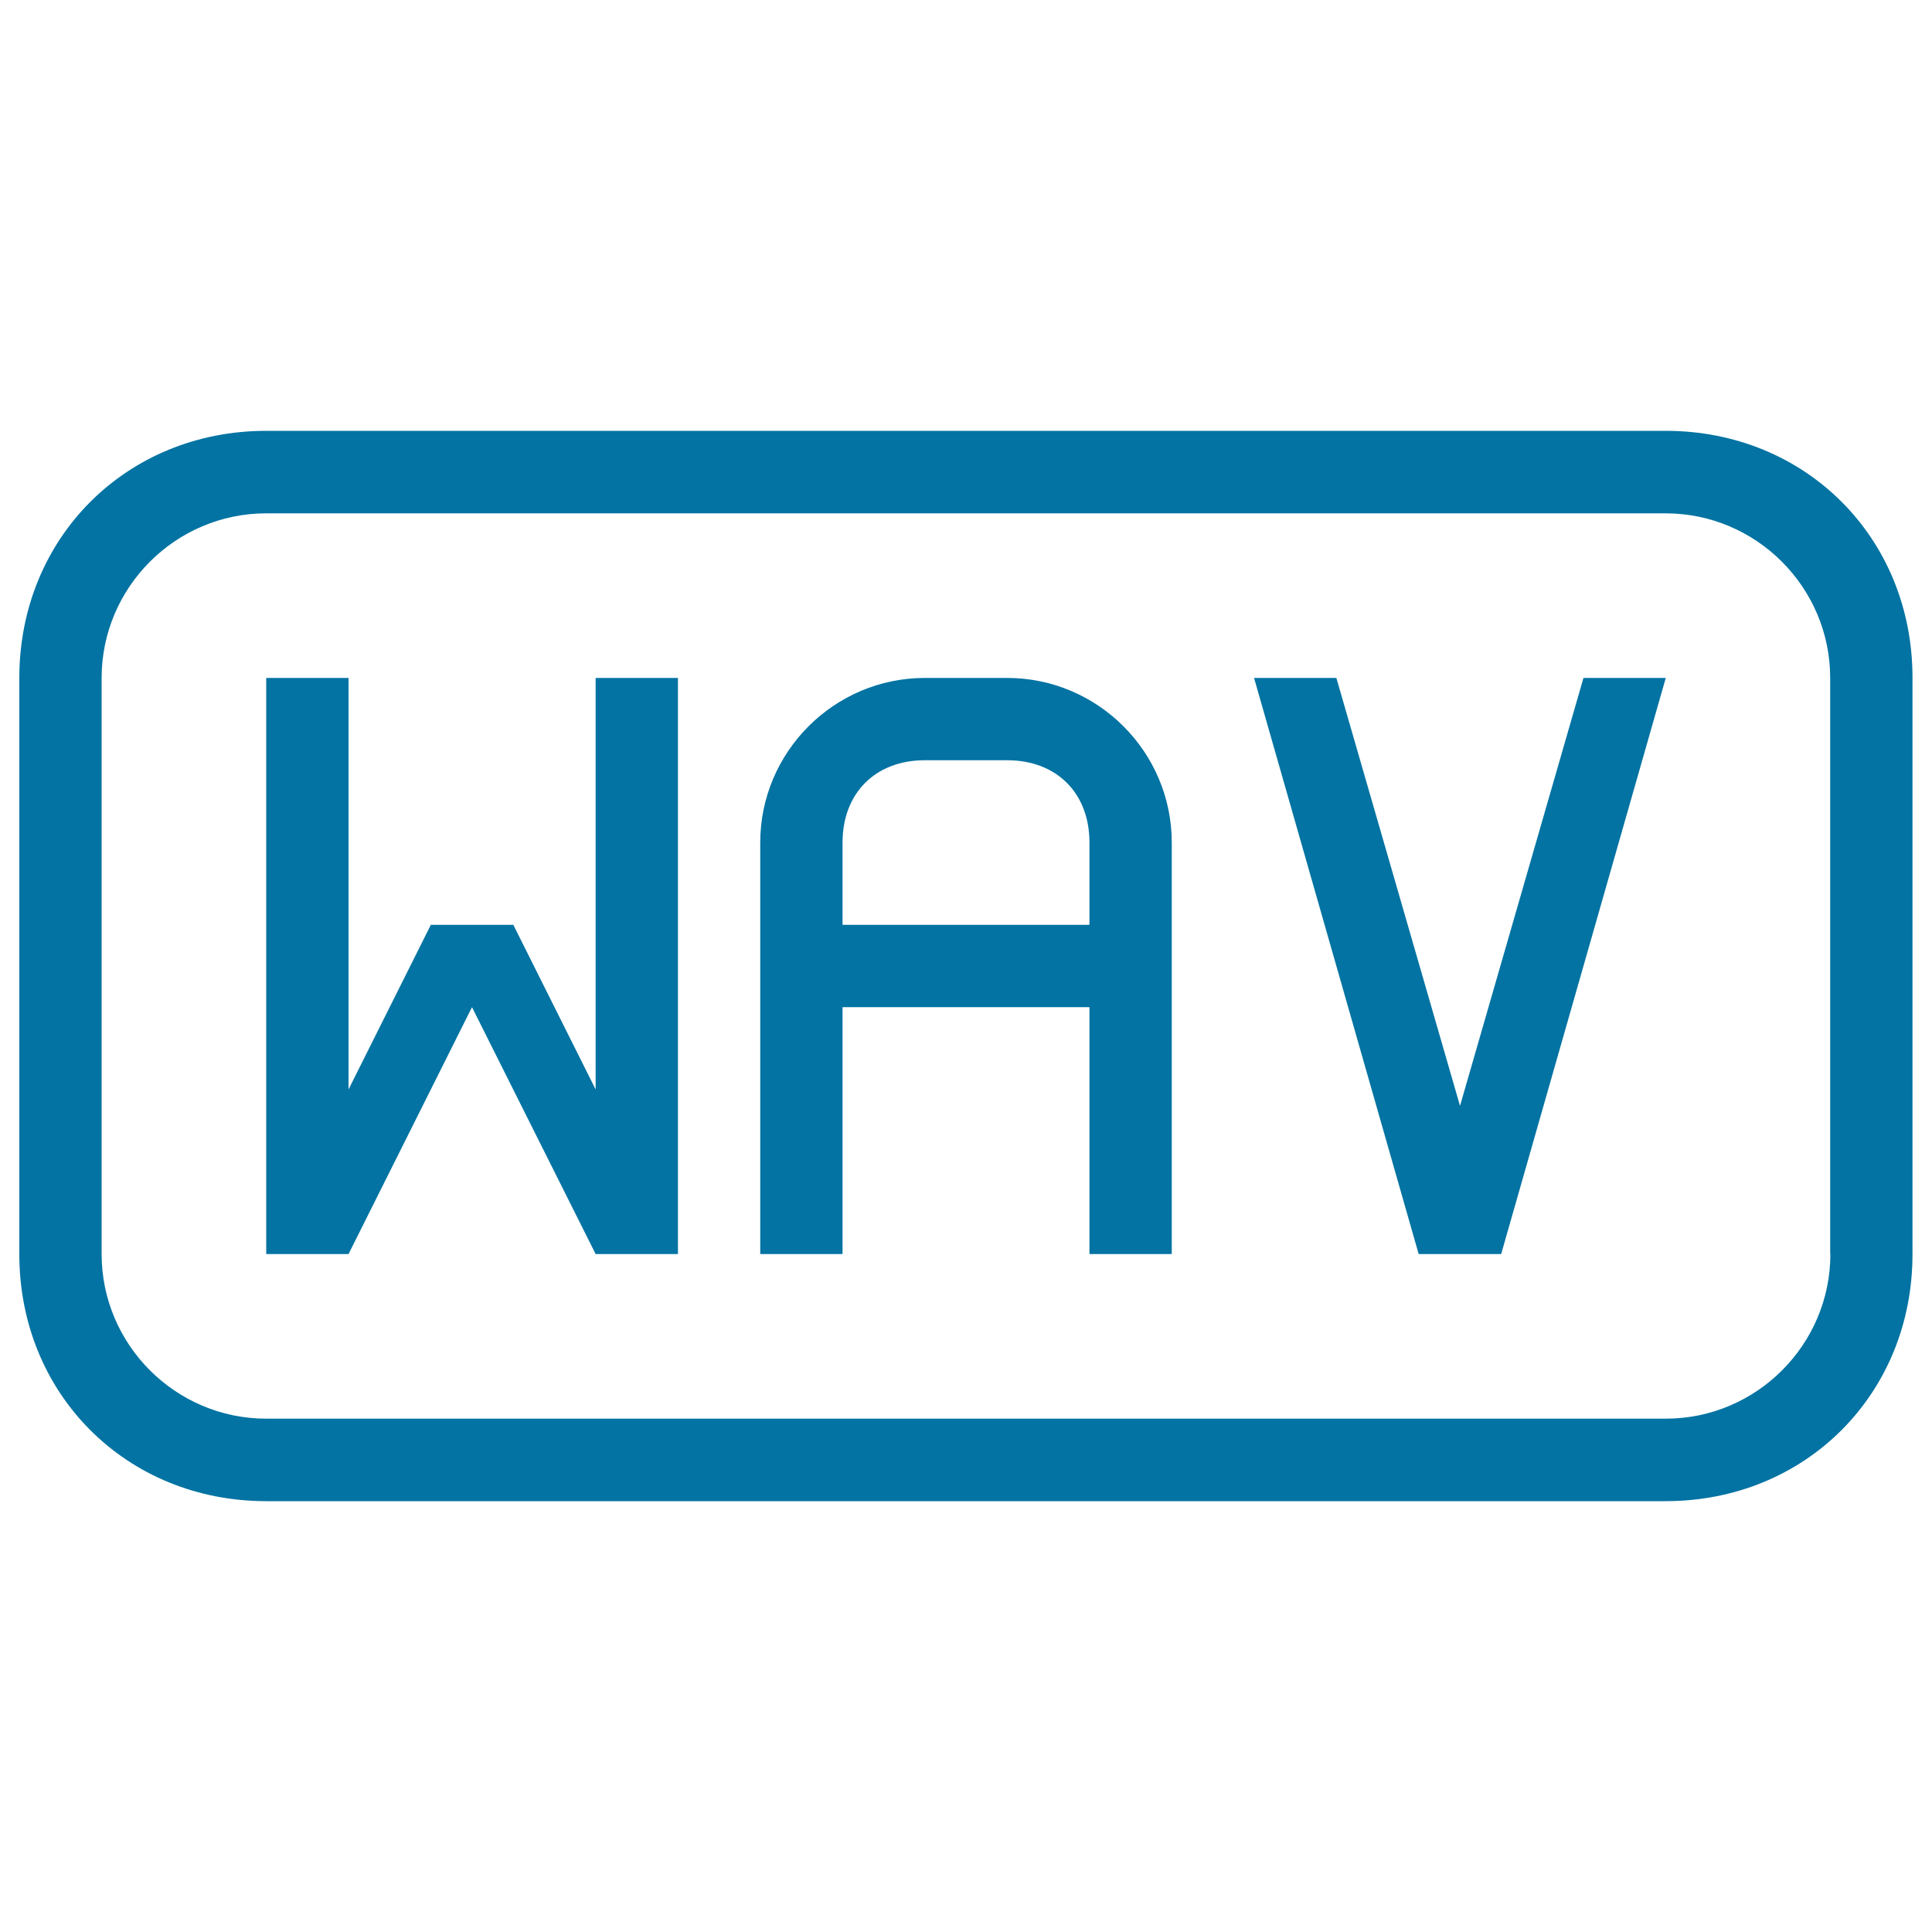
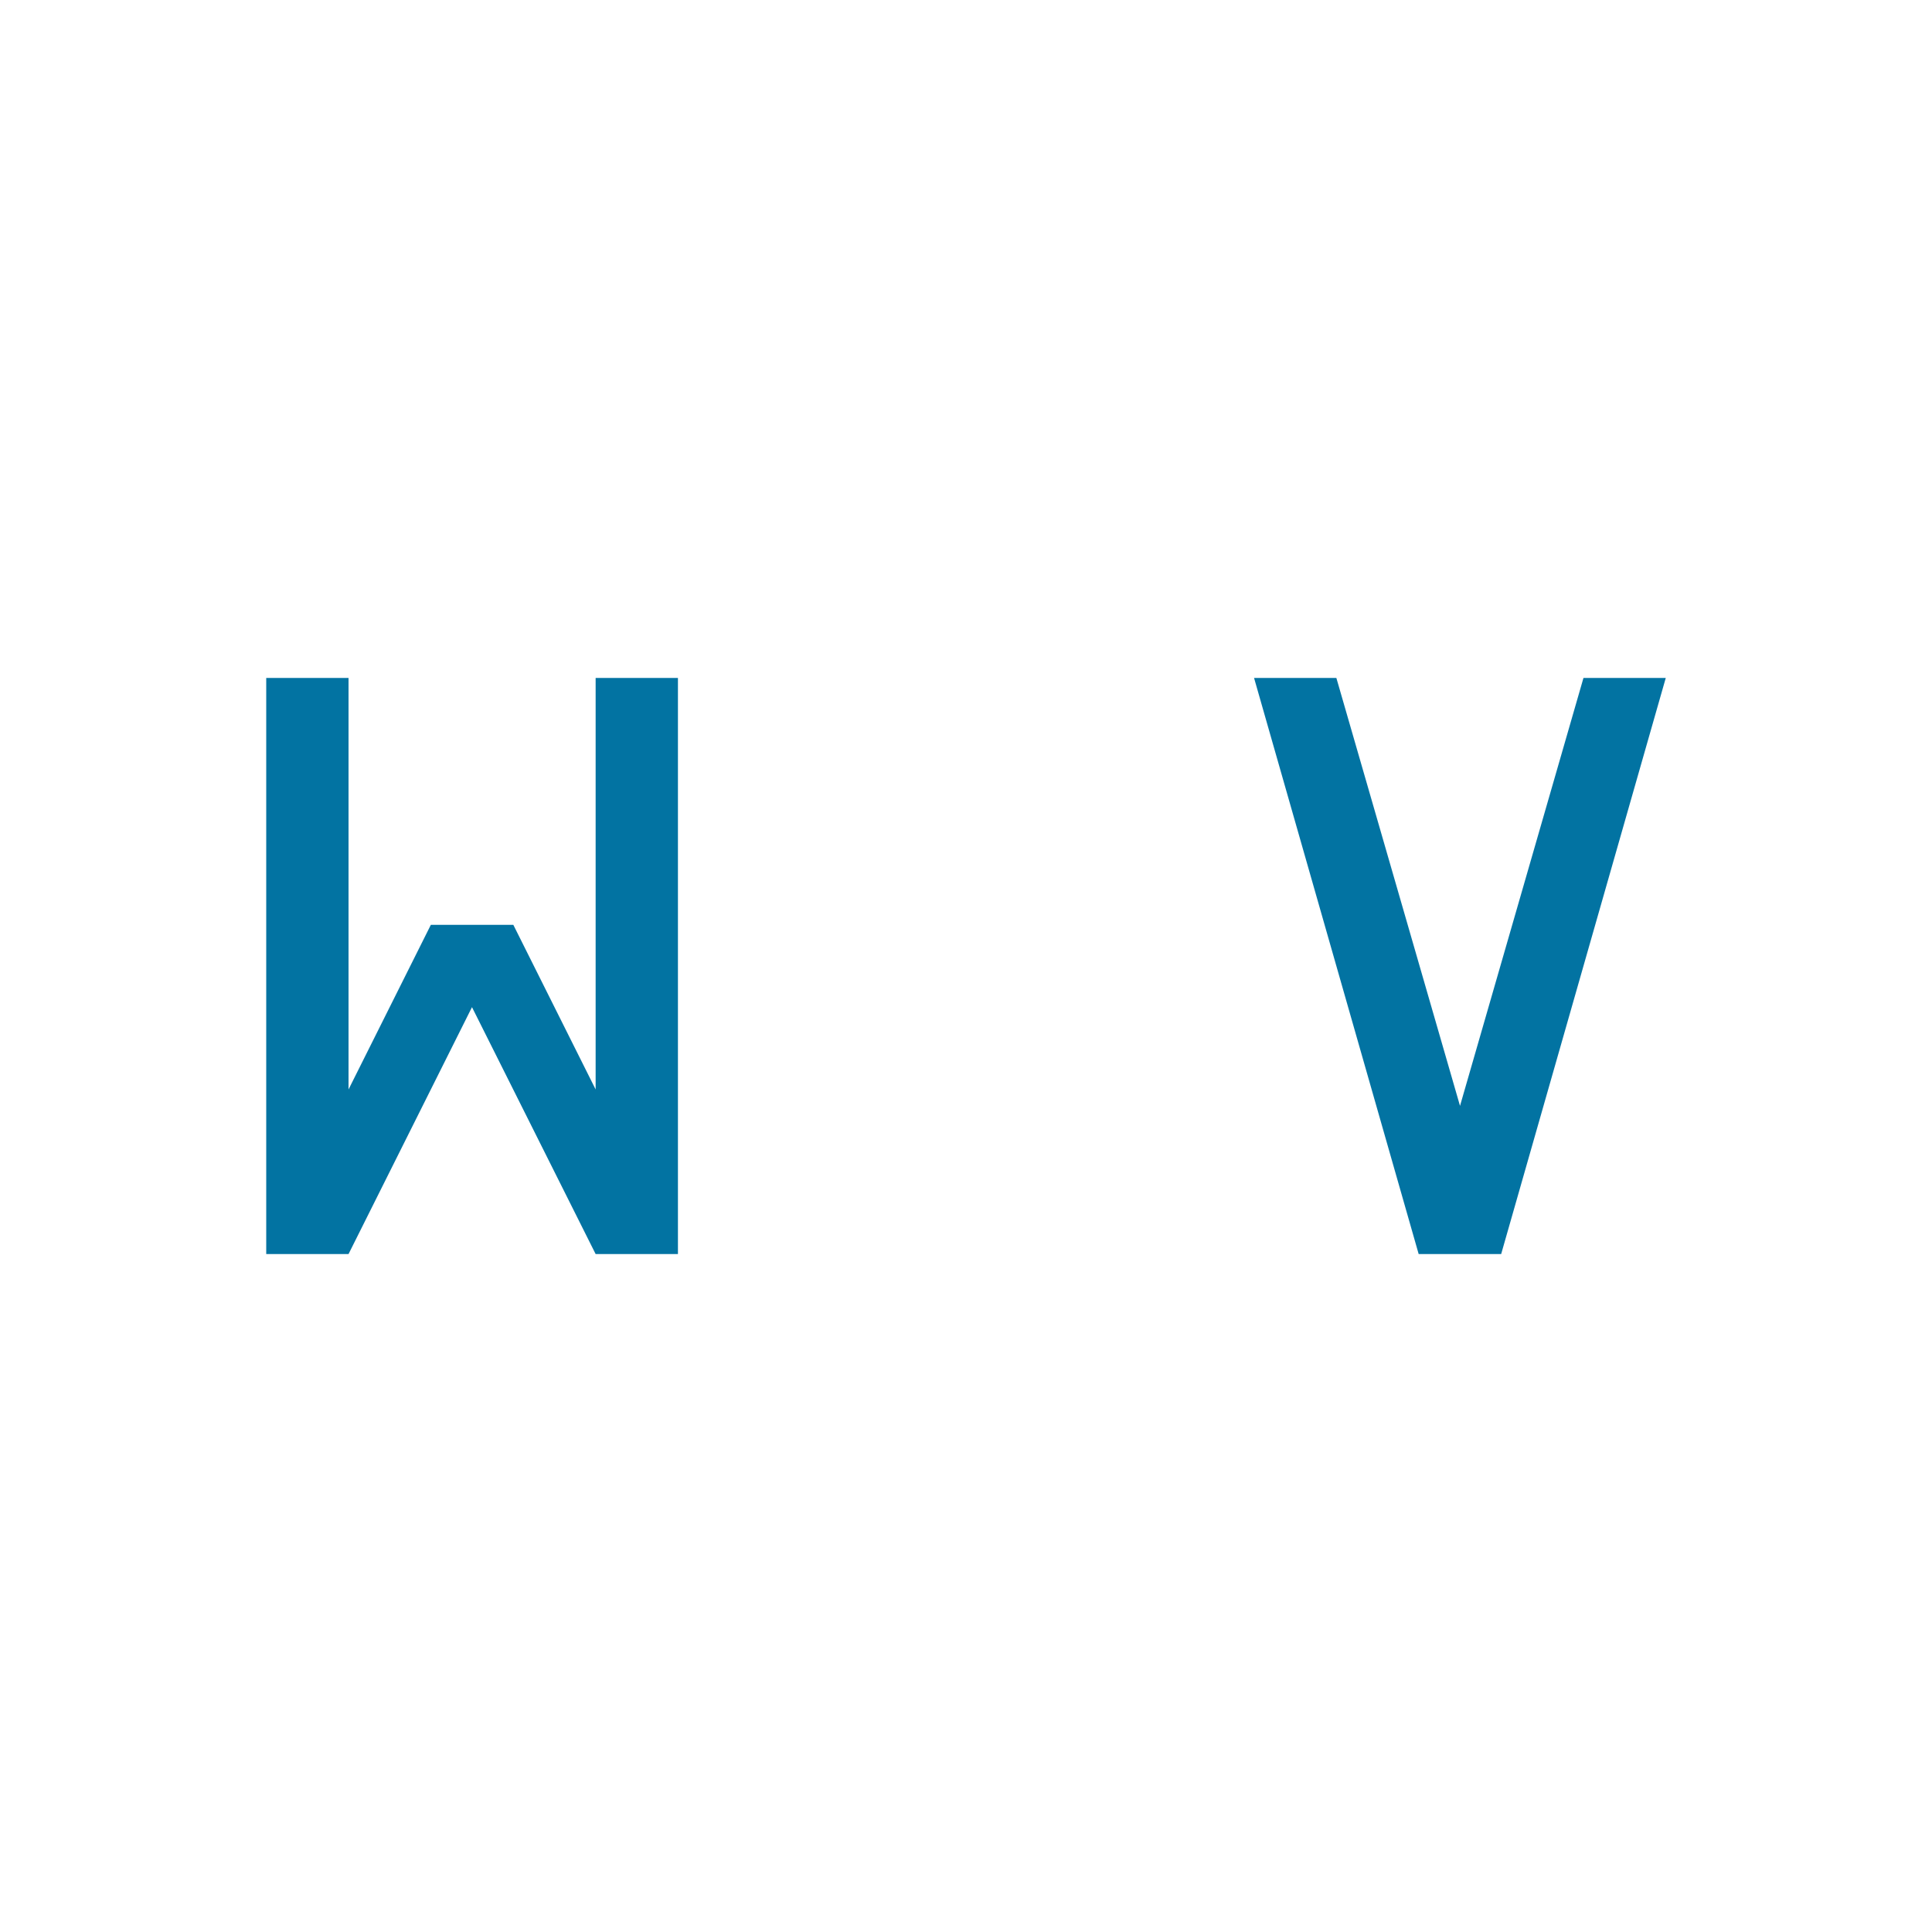
<svg xmlns="http://www.w3.org/2000/svg" viewBox="0 0 1000 1000" style="fill:#0273a2">
  <title>Wav File Type Rounded Rectangular Outlined Interface Symbol SVG icon</title>
  <g>
    <g>
-       <path d="M521.3,350.9h-42.6c-46.9,0-85.2,38.3-85.2,85.2V500v149.1h42.6V521.3h127.8v127.8h42.6V521.3v-85.2C606.5,389.2,568.2,350.9,521.3,350.9z M563.9,478.7H436.1v-42.6c0-25.6,17-42.6,42.6-42.6h42.6c25.6,0,42.6,17,42.6,42.6V478.7z" />
      <polygon points="308.3,563.9 265.7,478.7 244.3,478.7 223,478.7 180.4,563.9 180.4,350.9 137.8,350.9 137.8,649.1 159.1,649.1 180.4,649.1 244.3,521.3 308.3,649.1 329.6,649.1 350.9,649.1 350.9,350.9 308.3,350.9 " />
-       <path d="M862.2,223H137.8C65.4,223,10,278.4,10,350.9v298.3C10,721.6,65.4,777,137.8,777h724.3c72.4,0,127.8-55.4,127.8-127.8V350.9C990,278.4,934.6,223,862.2,223z M947.4,649.1c0,46.9-38.3,85.2-85.2,85.2H137.8c-46.9,0-85.2-38.3-85.2-85.2V350.9c0-46.9,38.3-85.2,85.2-85.2h724.3c46.9,0,85.2,38.3,85.2,85.2V649.1z" />
      <polygon points="755.7,572.4 691.7,350.9 649.1,350.9 734.3,649.1 755.7,649.1 777,649.1 862.2,350.9 819.6,350.9 " />
    </g>
  </g>
</svg>